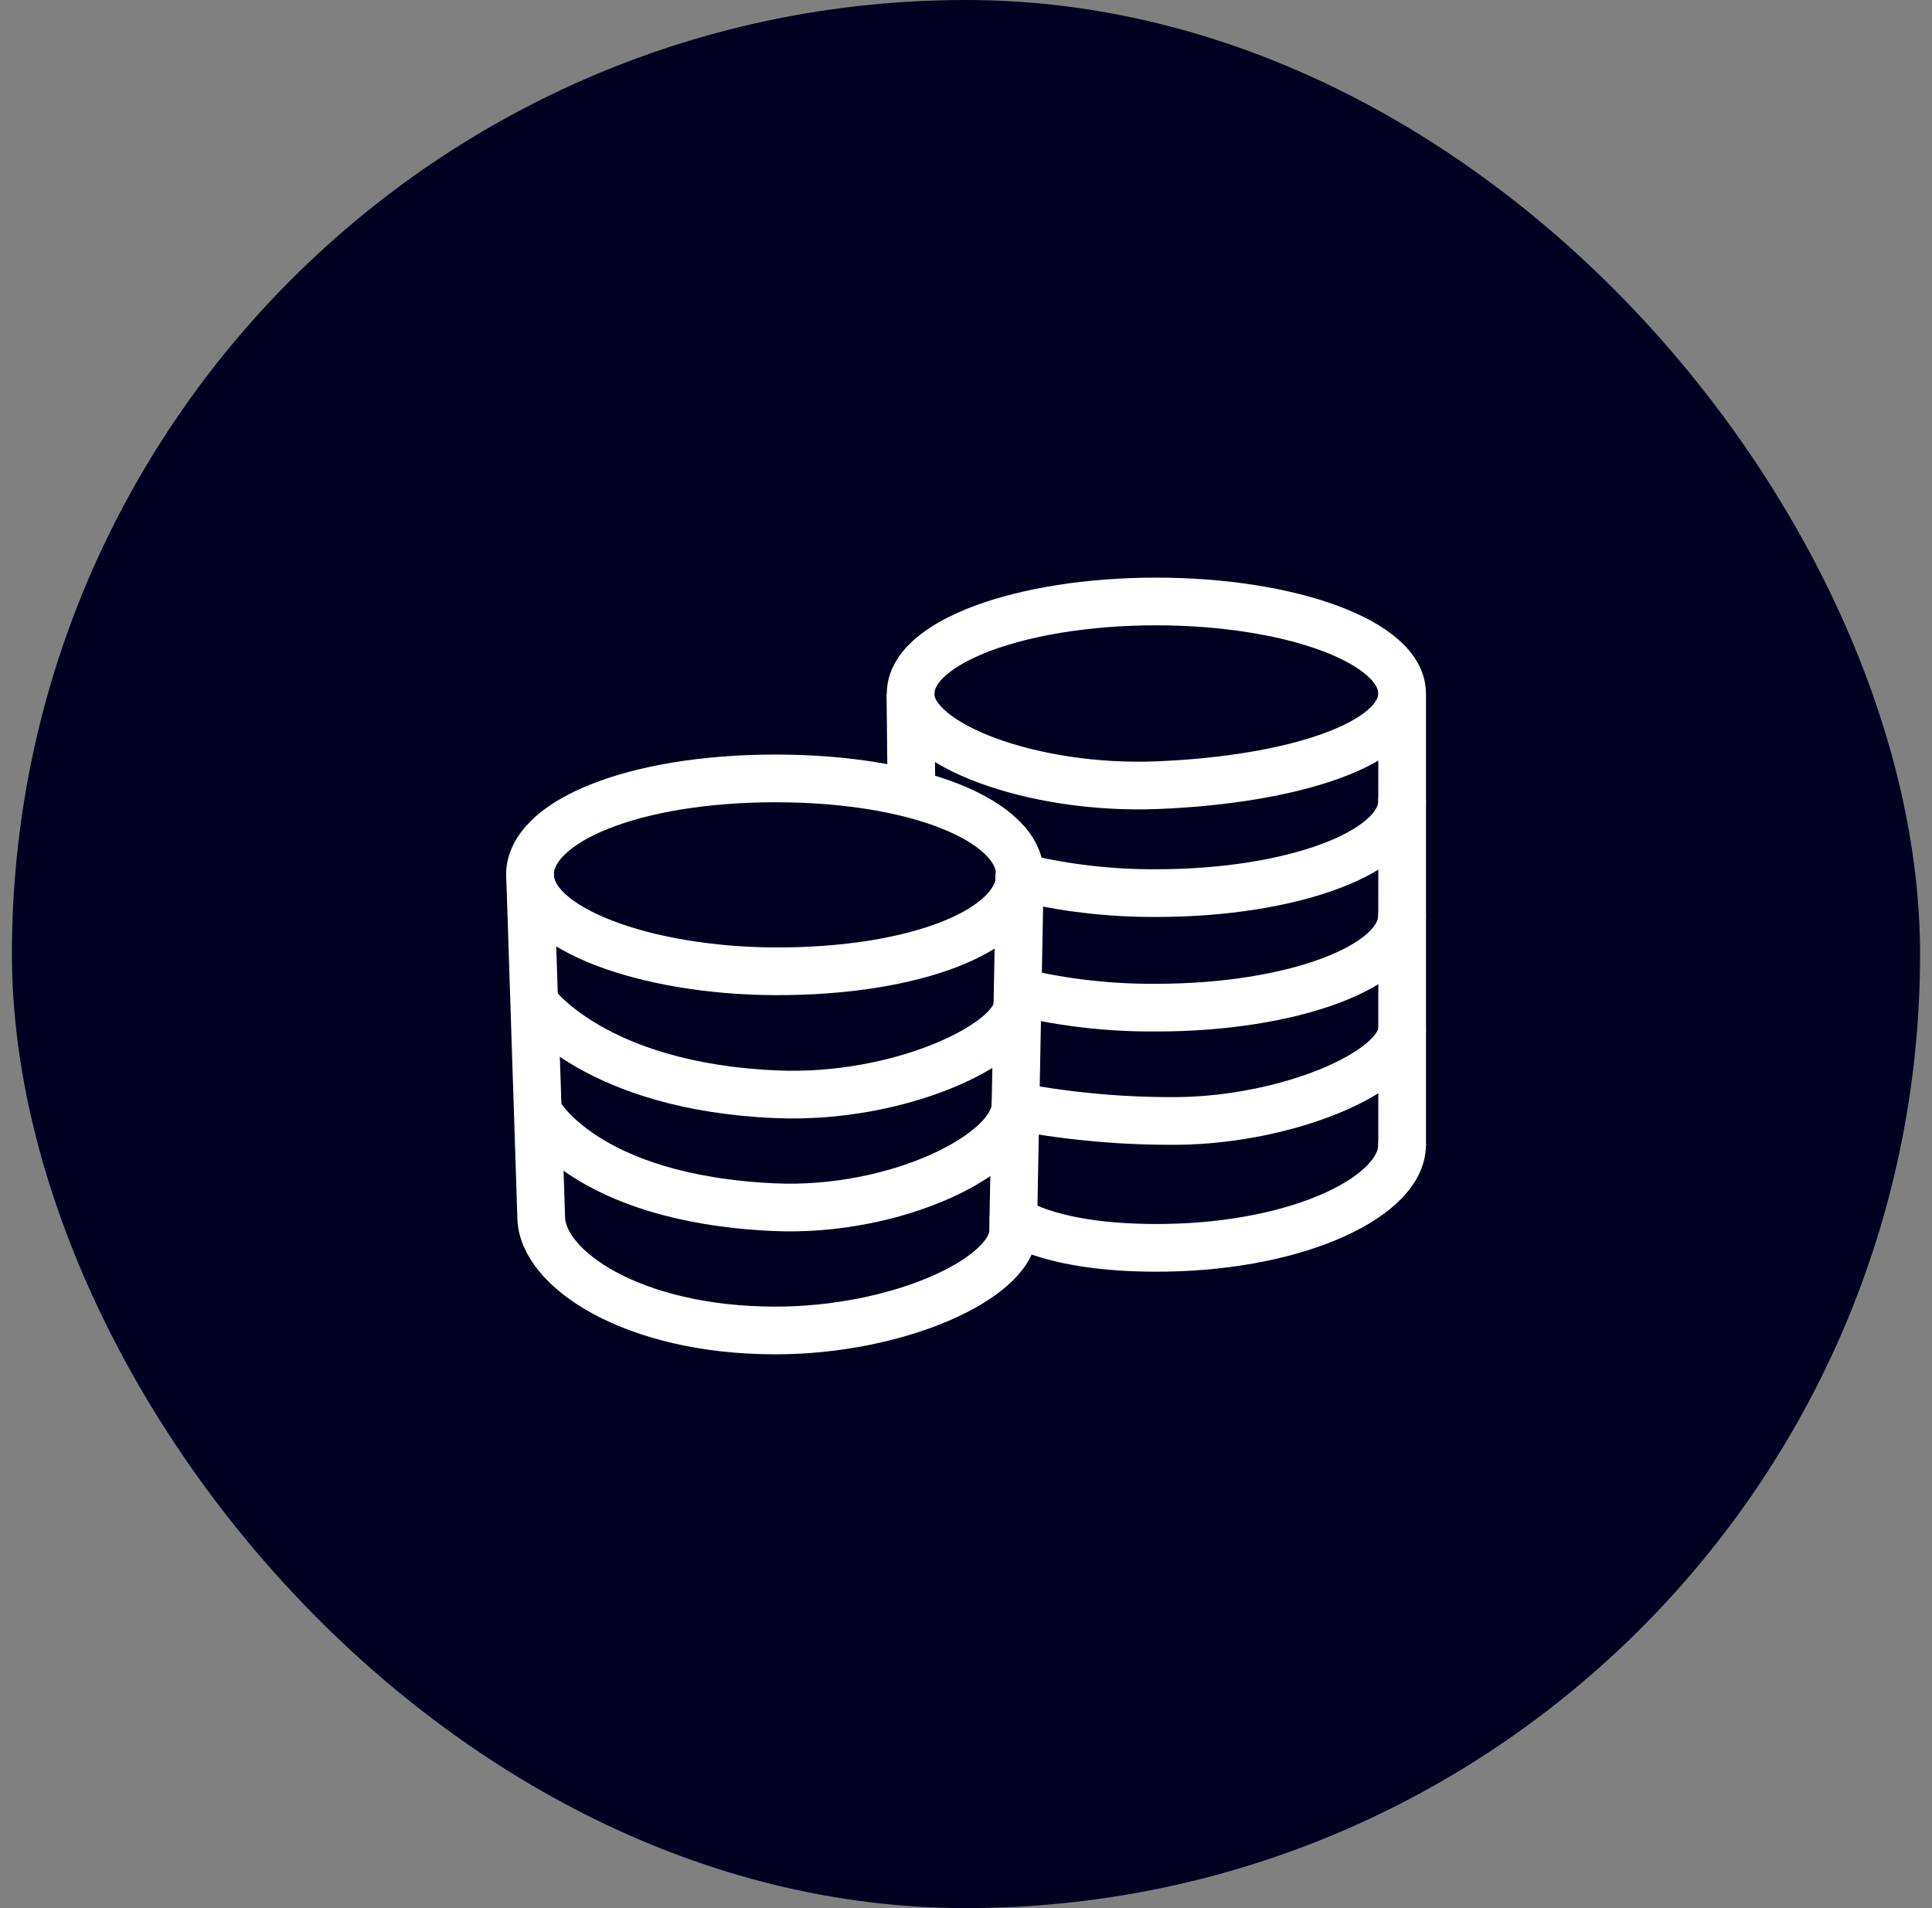
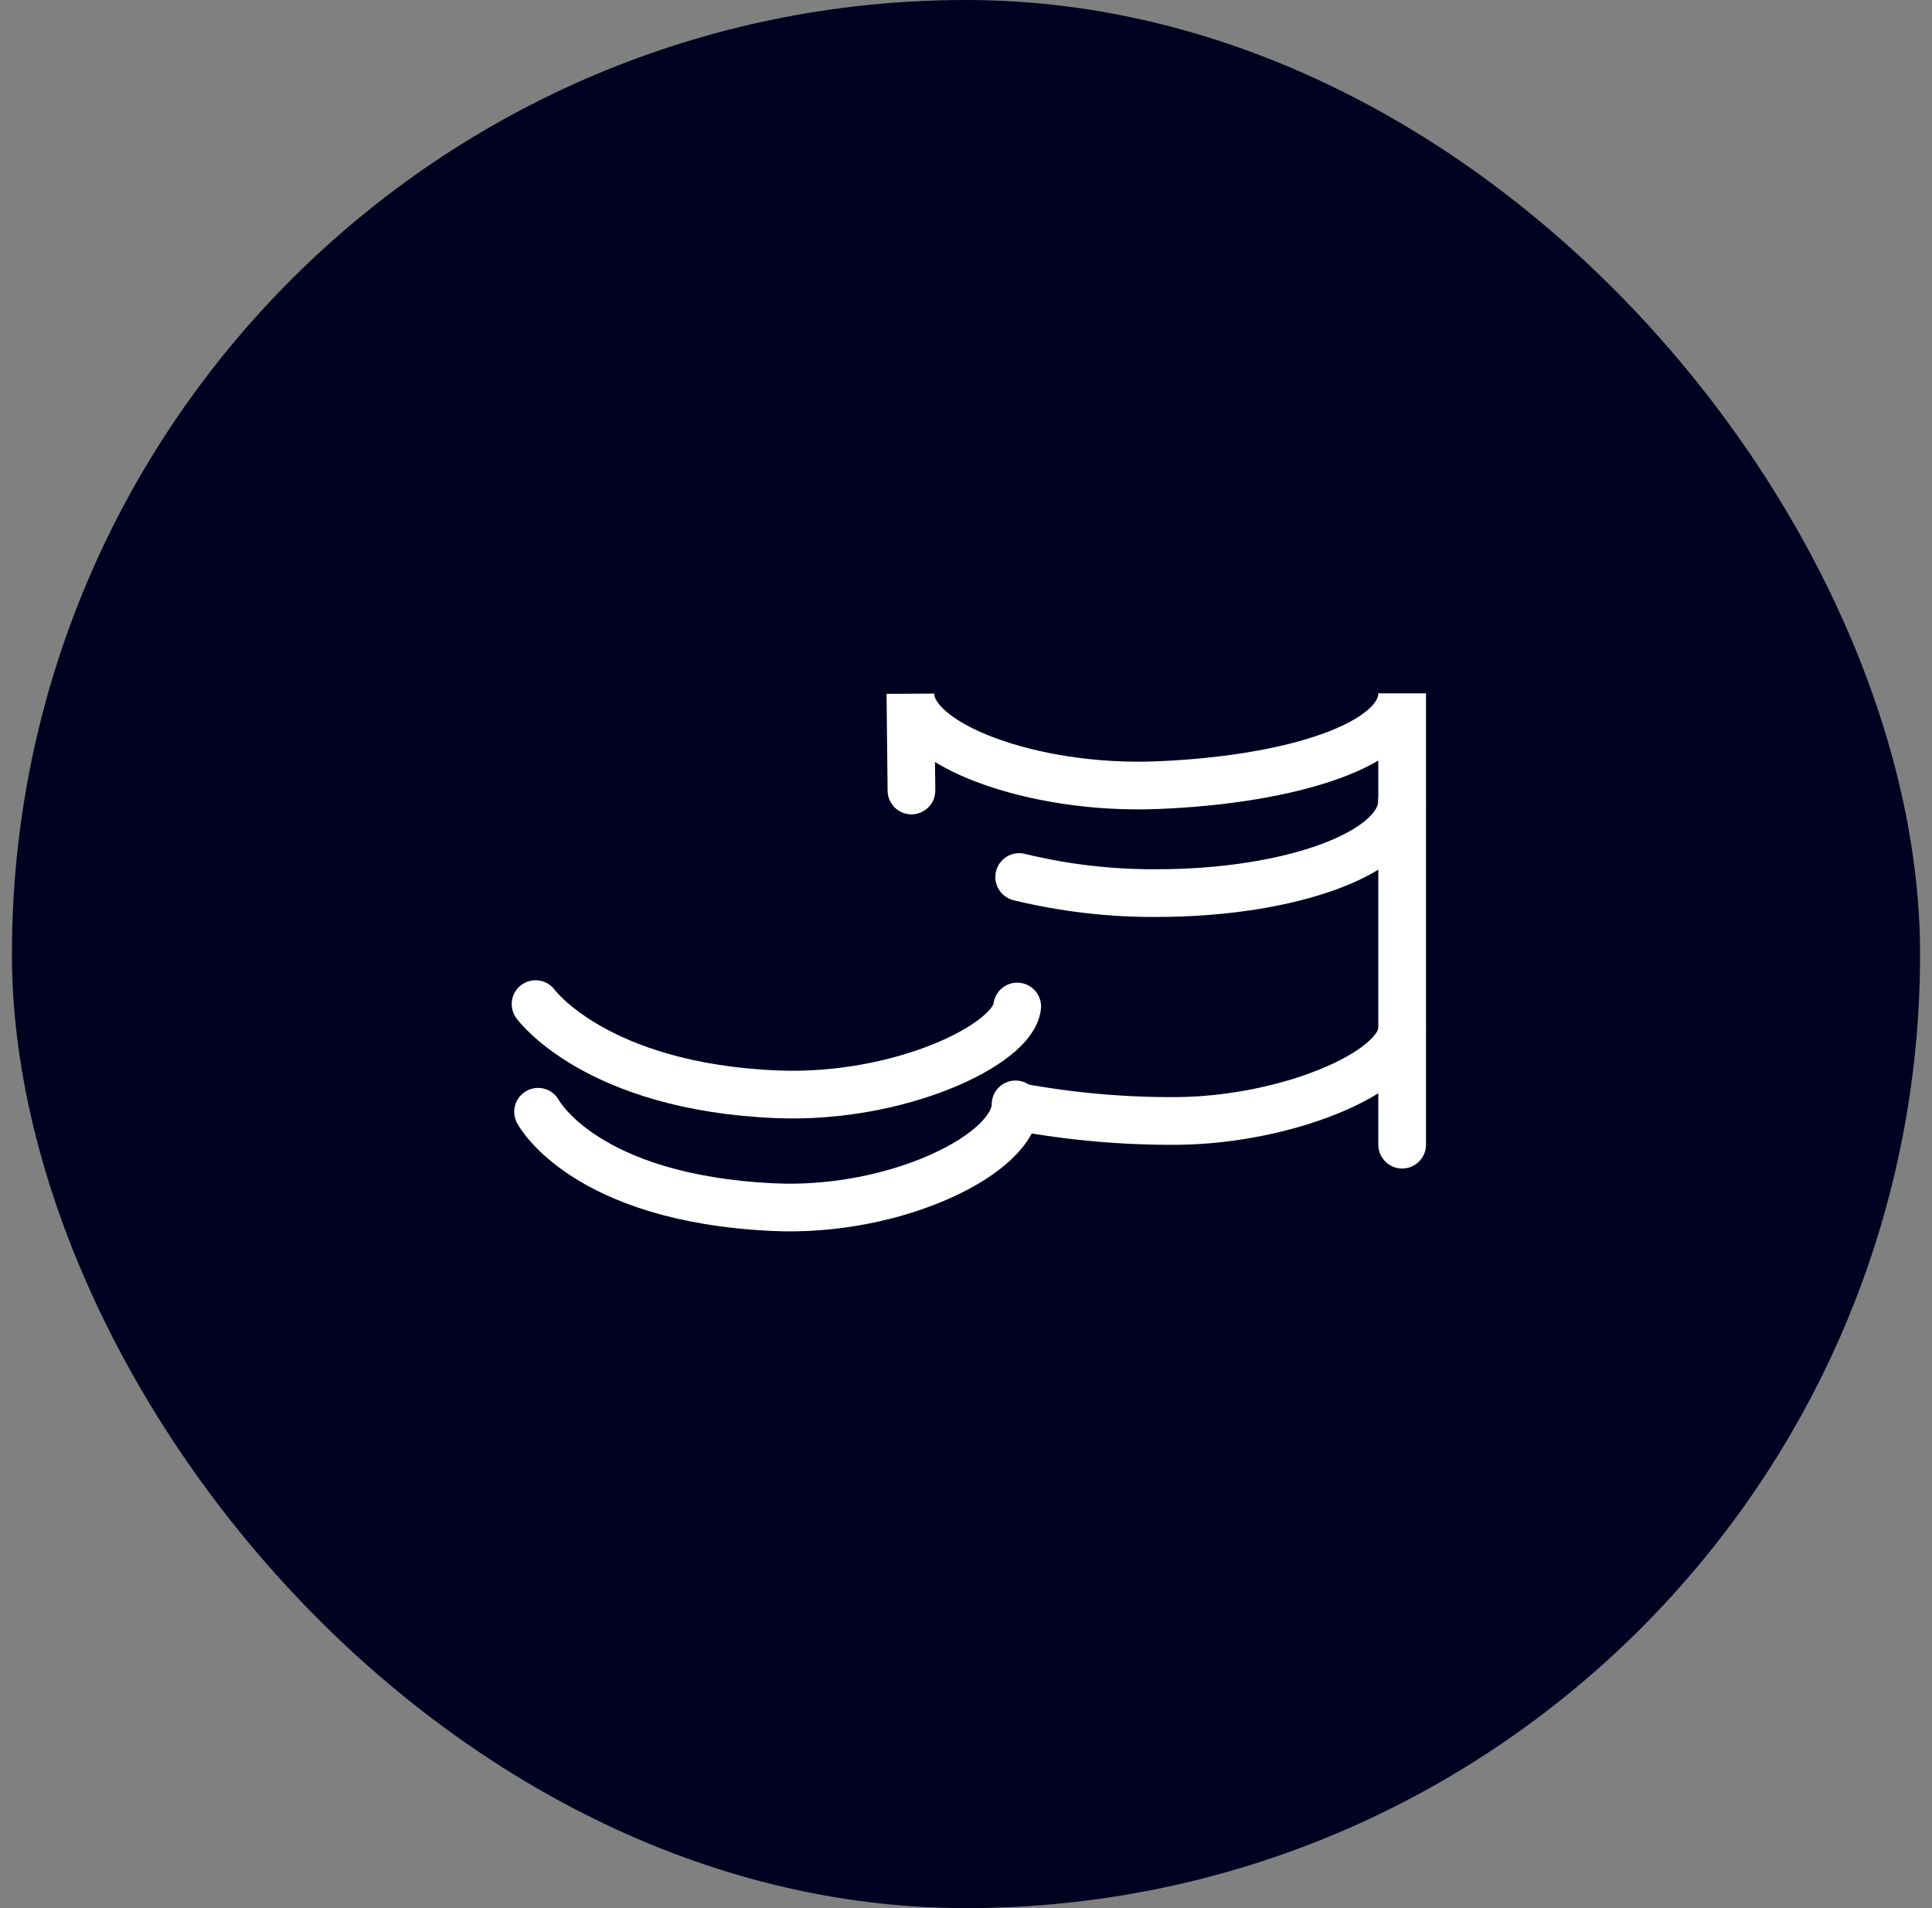
<svg xmlns="http://www.w3.org/2000/svg" width="81" height="80" viewBox="0 0 81 80" fill="none">
  <rect x="0" y="0" width="81" height="80" fill="#808080" stroke="none" />
  <rect x="0.5" width="80" height="80" rx="40" fill="#000021" />
-   <path d="M42.765 36.68C42.765 34.435 38.466 32.636 32.511 32.636C26.557 32.636 22.218 34.435 22.218 36.68" stroke="white" stroke-width="2" stroke-miterlimit="10" stroke-linecap="round" />
-   <path d="M42.477 51.669C42.342 53.638 37.632 55.782 32.511 55.782C26.522 55.782 22.69 53.188 22.69 51.01L22.223 36.68C22.223 38.919 27.029 40.697 32.477 40.723C38.436 40.745 42.757 38.976 42.757 36.71L42.477 51.555" stroke="white" stroke-width="2" stroke-miterlimit="10" stroke-linecap="round" />
  <path d="M22.559 46.613C22.559 46.613 24.46 50.241 32.433 50.612C37.562 50.848 42.577 48.372 42.577 46.303" stroke="white" stroke-width="2" stroke-miterlimit="10" stroke-linecap="round" />
  <path d="M22.454 42.098C22.454 42.098 24.975 45.565 32.56 45.879C37.702 46.093 42.481 43.797 42.647 42.199" stroke="white" stroke-width="2" stroke-miterlimit="10" stroke-linecap="round" />
-   <path d="M58.782 29.069C58.782 26.934 54.142 25.218 48.467 25.218C42.791 25.218 38.182 26.934 38.182 29.069" stroke="white" stroke-width="2" stroke-miterlimit="10" stroke-linecap="round" />
  <path d="M38.213 33.143L38.169 29.091C38.169 31.226 43.307 33.126 48.497 32.92C54.177 32.698 58.786 31.204 58.786 29.069V47.992" stroke="white" stroke-width="2" stroke-miterlimit="10" stroke-linecap="round" />
  <path d="M42.73 36.771C44.618 37.231 46.555 37.457 48.497 37.444C54.177 37.444 58.782 35.728 58.782 33.593" stroke="white" stroke-width="2" stroke-miterlimit="10" stroke-linecap="round" />
-   <path d="M42.73 41.596C44.619 42.046 46.556 42.264 48.497 42.246C54.177 42.246 58.782 40.531 58.782 38.395" stroke="white" stroke-width="2" stroke-miterlimit="10" stroke-linecap="round" />
  <path d="M42.73 46.416C44.934 46.821 47.17 47.016 49.41 46.997C53.932 46.94 58.585 45.01 58.782 43.216" stroke="white" stroke-width="2" stroke-miterlimit="10" stroke-linecap="round" />
-   <path d="M42.49 51.136C42.556 51.206 44.238 52.385 48.873 52.315C54.553 52.227 58.782 50.132 58.782 48.005" stroke="white" stroke-width="2" stroke-miterlimit="10" stroke-linecap="round" />
</svg>